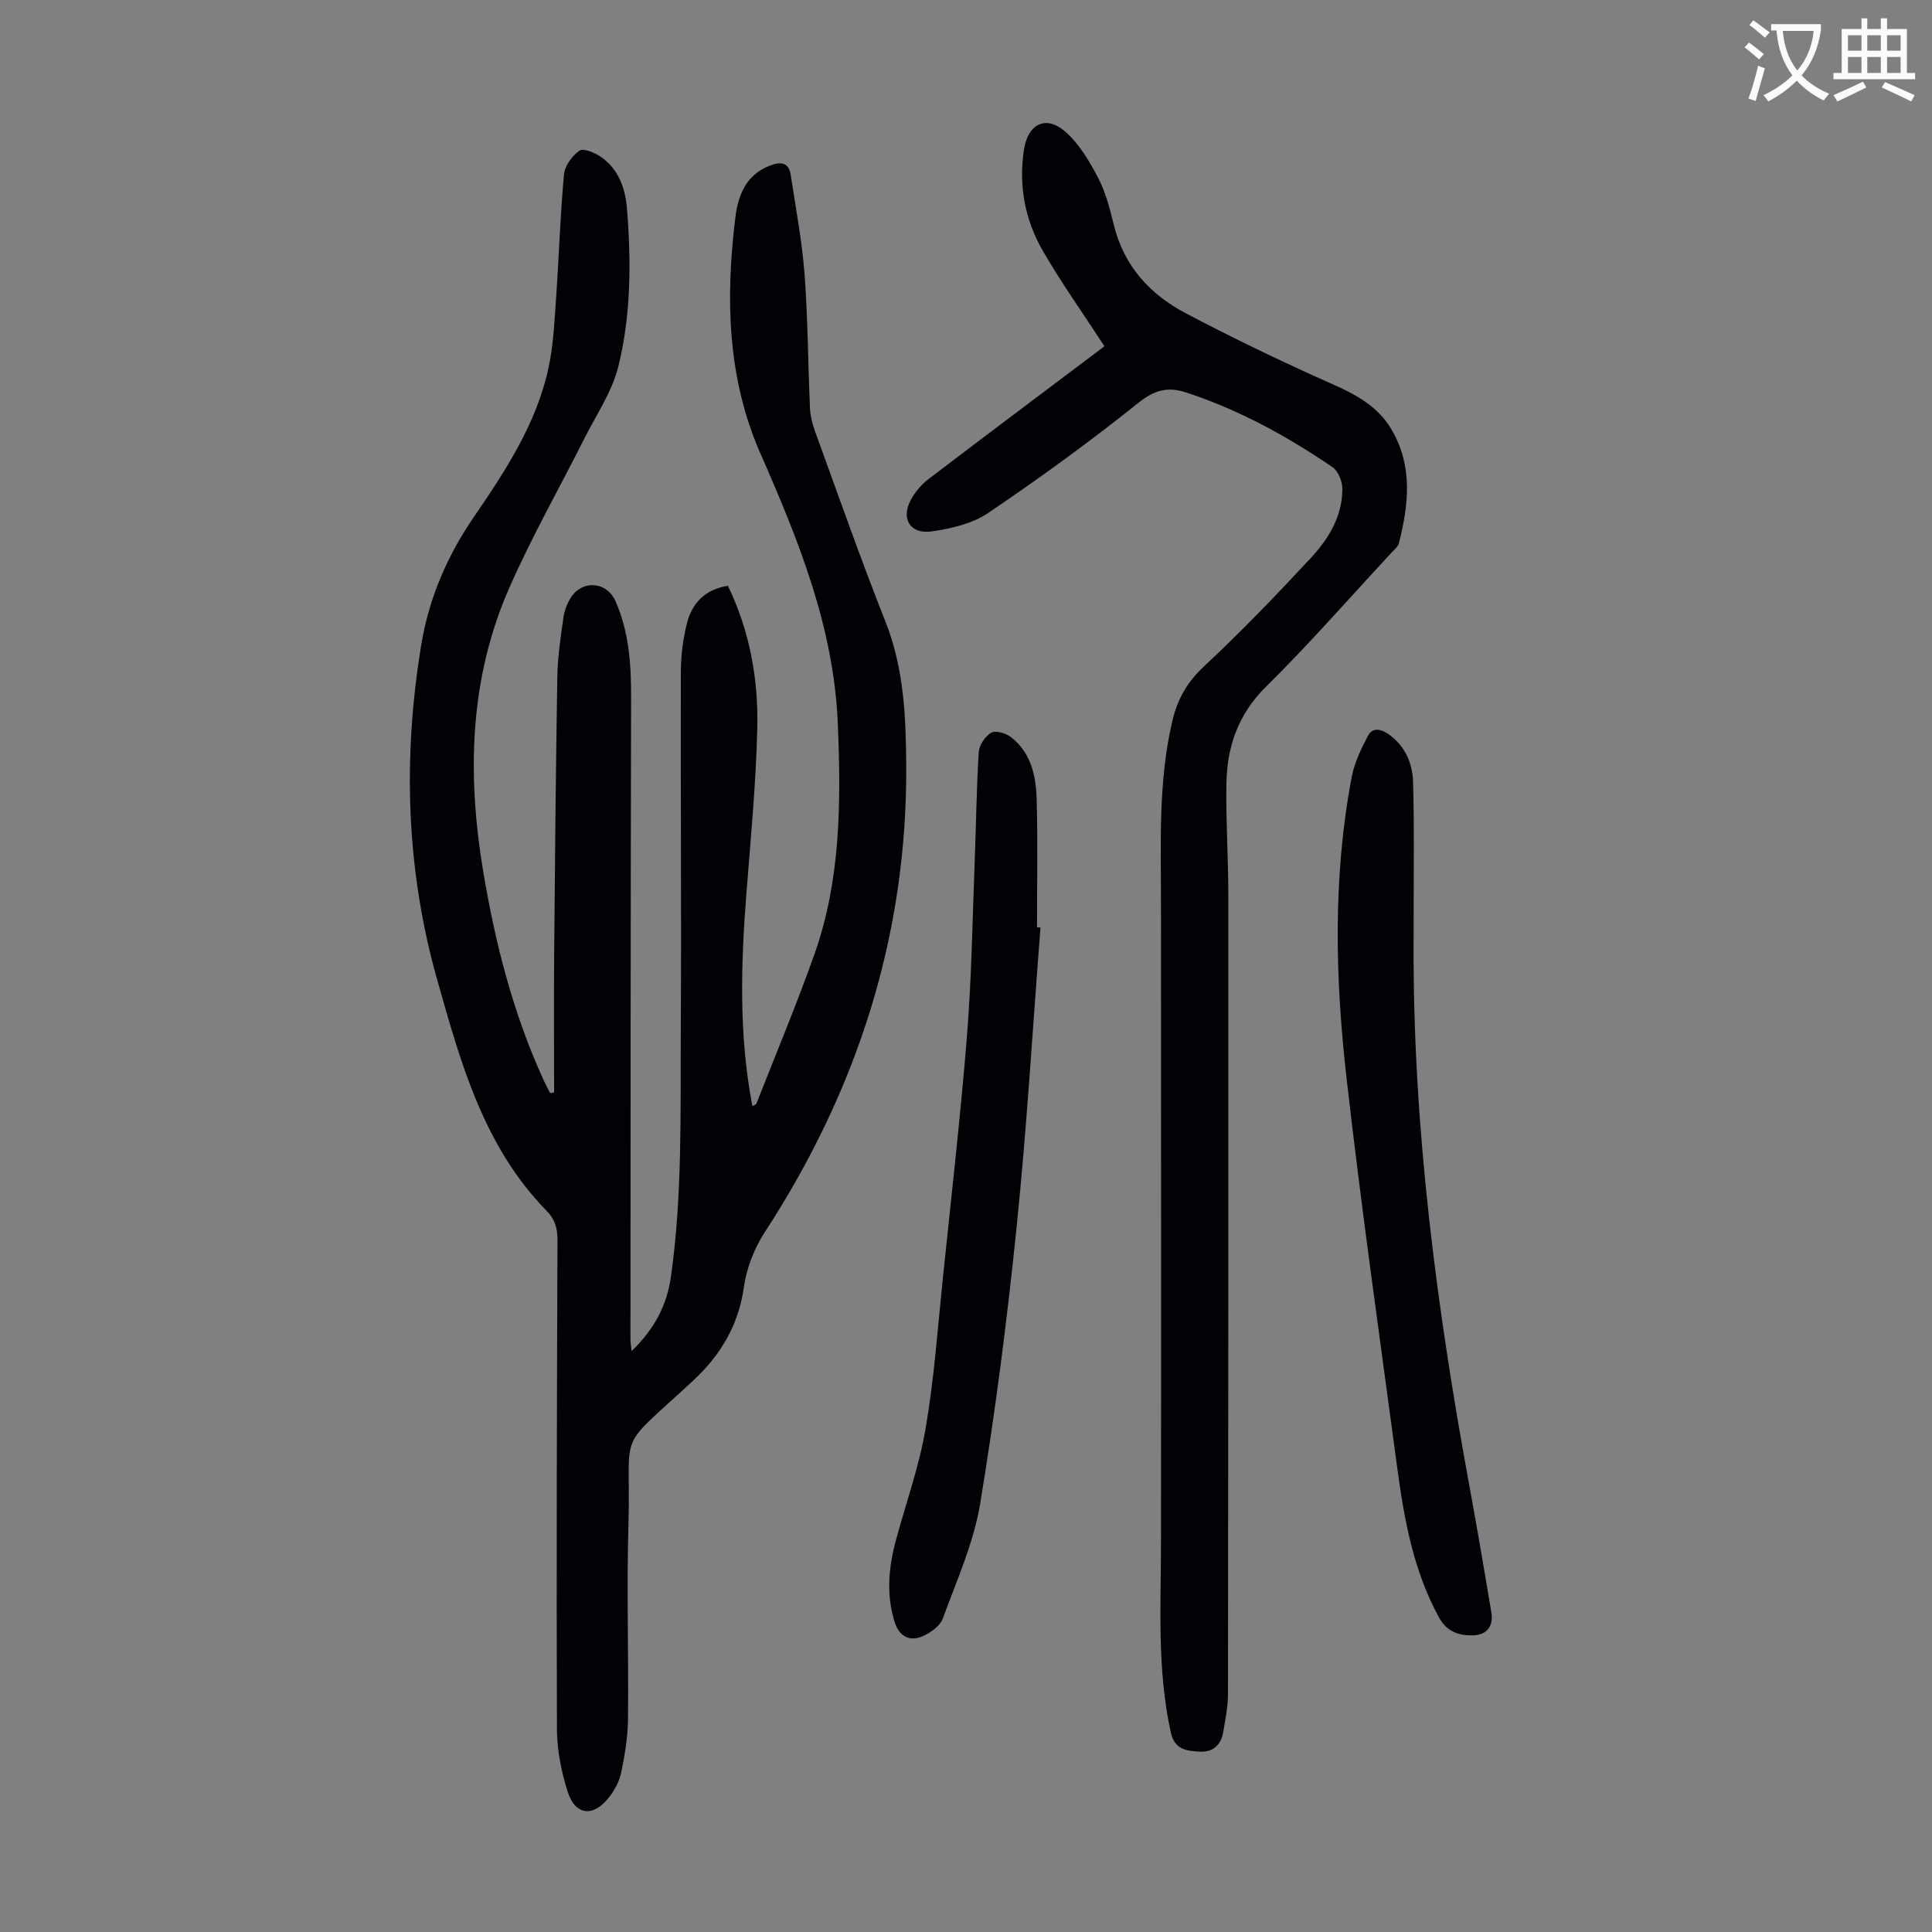
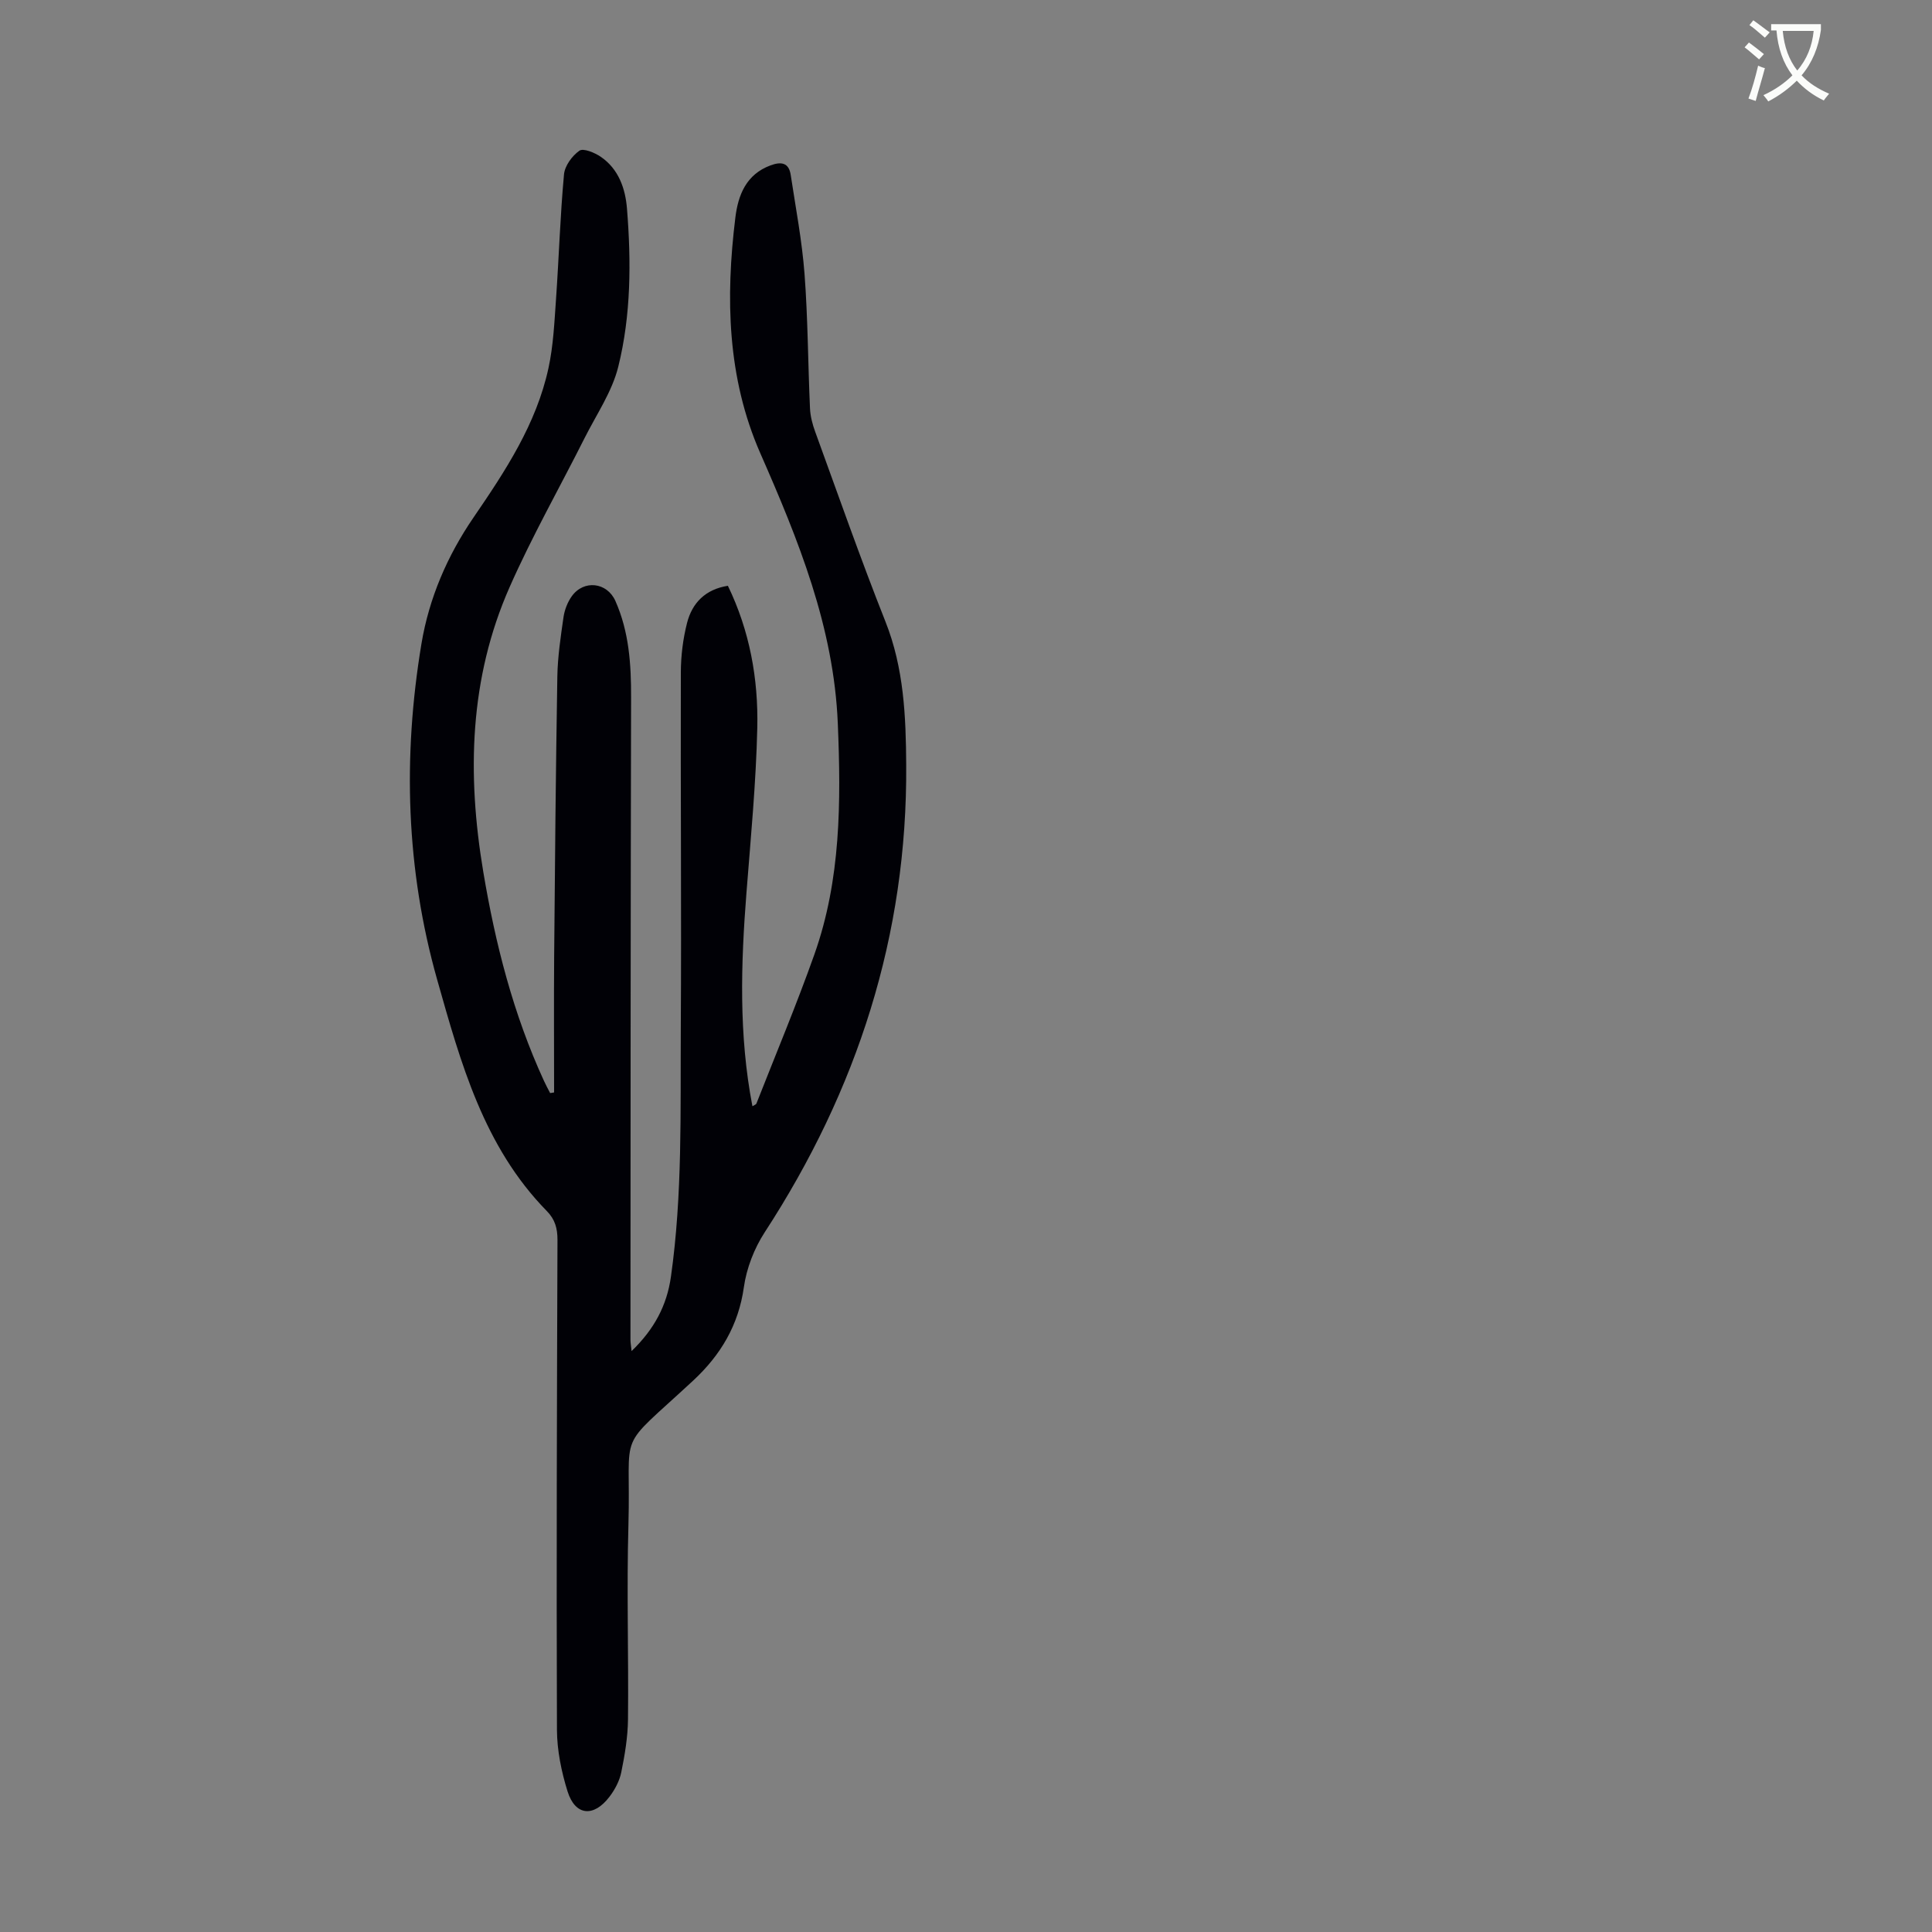
<svg xmlns="http://www.w3.org/2000/svg" enable-background="new 0 0 400 400" viewBox="0 0 400 400">
  <rect x="0" y="0" width="400" height="400" fill="#808080" stroke="none" />
  <path d="m362.1 8.8c1.1.8 2.1 1.6 3.1 2.4l-1 1.1c-1.3-1.1-2.3-2-3-2.5zm1.9 4.8c.5.2.9.4 1.4.5-.6 2.3-1.3 4.5-1.9 6.8l-1.5-.5c.8-2.1 1.4-4.3 2-6.8zm-1-9.4c1.3.9 2.4 1.8 3.4 2.5l-1 1.1c-1.4-1.2-2.4-2.1-3.2-2.6zm3.7 2.2v-1.4h10.3v1.2c-.5 3.6-1.8 6.8-4 9.4 1.5 1.6 3.4 2.8 5.7 3.8-.3.4-.7.8-1.1 1.4-2.3-1.1-4.1-2.5-5.6-4.1-1.6 1.6-3.6 3.1-5.9 4.3-.3-.5-.7-.9-1-1.3 2.4-1.1 4.4-2.5 6-4.1-1.9-2.5-3-5.6-3.3-9.3h-1.1zm8.8 0h-6.4c.3 3.3 1.3 6 3 8.2 2-2.3 3.1-5.1 3.4-8.2z" fill="#fbfcfa" />
-   <path d="m385.3 3.8h1.3v2.2h2.8v-2.2h1.3v2.2h4.1v9.1h1.7v1.3h-16.9v-1.3h1.7v-9.1h4.1v-2.2zm.4 13.1.7 1.2c-1.8.9-3.8 1.9-6 2.9-.2-.4-.5-.8-.8-1.3 2.3-1 4.3-1.9 6.1-2.8zm-3.1-6.4h2.8v-3.2h-2.8zm0 4.6h2.8v-3.3h-2.8zm4-4.6h2.8v-3.2h-2.8zm0 4.6h2.8v-3.3h-2.8zm3.7 1.9c2.1.9 4.1 1.8 6.1 2.7l-.7 1.3c-2.2-1.1-4.2-2-6.1-2.9zm3.2-9.7h-2.8v3.2h2.8zm-2.8 7.8h2.8v-3.3h-2.8z" fill="#fbfcfa" />
  <g fill="#010106">
-     <path d="m114.72 226.18c0-9.34-.06-18.68.01-28.01.16-19.36.34-38.71.66-58.07.07-4.12.69-8.25 1.28-12.34.22-1.49.83-3.08 1.7-4.3 2.5-3.5 7.32-2.91 9.04.96 2.84 6.39 3.27 13.14 3.25 20.02-.1 44.31-.11 88.62-.13 132.93 0 .61.12 1.23.23 2.36 4.68-4.52 7.3-9.4 8.15-15.4 2.41-17.03 1.94-34.16 2.04-51.27.15-24.61-.06-49.23.01-73.84.01-3.43.44-6.94 1.29-10.26 1.06-4.14 3.8-6.95 8.45-7.68 4.53 9.35 6.31 19.27 6.09 29.37-.26 11.39-1.35 22.76-2.24 34.13-1.16 14.76-1.62 29.48 1.23 44.25.34-.22.74-.33.83-.56 4.04-10.29 8.32-20.49 12.01-30.9 5.48-15.47 5.51-31.56 4.84-47.74-.82-20.03-8.17-38.04-16.06-56.02-6.85-15.63-7.2-32.14-5.15-48.78.57-4.64 2.23-8.93 7.28-10.79 2.18-.81 3.79-.6 4.18 1.98 1.03 6.82 2.34 13.63 2.86 20.49.7 9.25.71 18.55 1.13 27.82.07 1.64.51 3.31 1.08 4.87 4.78 13.12 9.39 26.31 14.54 39.29 3.83 9.63 4.24 19.66 4.3 29.68.25 35.24-10.13 67.32-29.3 96.77-2.17 3.34-3.76 7.44-4.31 11.36-1.11 7.9-4.84 14.08-10.48 19.32-16.31 15.14-12.84 9.29-13.42 29.89-.38 13.42.05 26.85-.09 40.28-.04 3.65-.66 7.34-1.39 10.93-.36 1.79-1.32 3.6-2.44 5.07-3.28 4.32-7.1 3.95-8.68-1.09-1.28-4.09-2.18-8.5-2.2-12.77-.12-33.8-.01-67.6.11-101.4.01-2.39-.5-4.26-2.21-6-13.08-13.34-17.84-30.72-22.7-47.9-6.46-22.85-7.14-46.14-3.26-69.51 1.57-9.46 5.35-18.24 10.78-26.17 6.59-9.63 13.02-19.36 15.53-30.96 1.01-4.66 1.22-9.51 1.56-14.29.6-8.59.86-17.22 1.65-25.79.16-1.78 1.68-3.85 3.19-4.91.81-.57 3.16.4 4.42 1.26 3.7 2.53 5.1 6.58 5.43 10.74.88 10.97.85 22.02-1.8 32.71-1.28 5.19-4.53 9.91-6.98 14.79-5.17 10.28-10.87 20.32-15.51 30.83-8.37 18.94-8.84 38.79-5.47 58.93 2.5 14.94 6.22 29.51 12.57 43.32.39.86.85 1.69 1.28 2.53.29-.04.55-.09.82-.13z" />
-     <path d="m228.67 71.69c-4.42-6.78-8.88-13.05-12.72-19.68-3.73-6.43-5.09-13.54-3.95-21.03.79-5.23 4.45-7.22 8.43-3.83 2.92 2.48 5.05 6.11 6.88 9.58 1.59 3.02 2.47 6.47 3.29 9.82 2.09 8.53 7.48 14.41 14.96 18.34 8.87 4.67 17.9 9.05 27.03 13.18 5.94 2.69 12.03 4.86 15.56 10.94 4.41 7.59 3.48 15.47 1.49 23.42-.2.78-1.03 1.43-1.63 2.08-8.6 9.27-16.93 18.81-25.92 27.69-5.81 5.75-8.07 12.48-8.18 20.17-.11 7.6.39 15.21.4 22.81.02 55.17.01 110.34-.07 165.51 0 2.66-.55 5.33-1 7.97-.46 2.7-2.21 4.18-4.94 4-2.64-.17-5.1-.37-5.9-4-2.85-12.95-2.05-26.03-2.03-39.11.06-44.09 0-88.17 0-132.26 0-12.74-.6-25.51 2.37-38.09 1.06-4.5 3.07-8 6.54-11.24 7.68-7.16 14.98-14.76 22.13-22.46 3.67-3.95 6.54-8.65 6.51-14.34-.01-1.52-.87-3.65-2.05-4.45-9.44-6.44-19.42-11.9-30.35-15.47-3.82-1.25-6.57-.46-9.93 2.24-10.01 8.02-20.42 15.57-31.05 22.76-3.26 2.21-7.62 3.19-11.62 3.78-4.48.66-6.47-2.65-4.32-6.57.88-1.6 2.17-3.14 3.62-4.25 12.25-9.33 24.6-18.59 36.45-27.51z" />
-     <path d="m292.67 195.39c-.16 38.07 4.79 75.61 11.68 112.96 1.56 8.46 2.98 16.95 4.41 25.43.49 2.89-.9 4.75-3.84 4.8-2.87.05-5.36-.74-6.96-3.65-5.34-9.72-7.24-20.37-8.69-31.13-3.59-26.81-7.41-53.6-10.47-80.48-2.37-20.82-2.88-41.76 1.07-62.52.56-2.92 1.94-5.76 3.34-8.43 1-1.92 2.8-1.4 4.33-.32 3.38 2.39 4.9 5.97 5.02 9.82.27 9.15.11 18.32.12 27.48-.01 2.01-.01 4.03-.01 6.04z" />
-     <path d="m215.42 192.04c-1.6 20.61-2.82 41.25-4.92 61.81-1.96 19.22-4.42 38.42-7.57 57.48-1.35 8.14-4.87 15.94-7.74 23.78-.56 1.52-2.47 2.89-4.08 3.62-2.78 1.26-4.97.03-5.88-2.89-1.8-5.75-1.24-11.48.32-17.18 2.09-7.64 4.78-15.19 6.1-22.96 1.75-10.22 2.48-20.62 3.55-30.96 1.74-16.79 3.66-33.56 5.01-50.38.96-12.03 1.13-24.12 1.6-36.19.29-7.49.36-14.98.83-22.45.09-1.44 1.33-3.31 2.58-4.02.92-.53 3.05.1 4.09.91 4.16 3.22 5.19 8.04 5.32 12.89.24 8.83.07 17.66.07 26.5.24 0 .48.02.72.04z" />
+     <path d="m114.72 226.18c0-9.34-.06-18.68.01-28.01.16-19.36.34-38.71.66-58.07.07-4.12.69-8.25 1.28-12.34.22-1.49.83-3.08 1.7-4.3 2.5-3.5 7.32-2.91 9.04.96 2.84 6.39 3.27 13.14 3.25 20.02-.1 44.31-.11 88.62-.13 132.93 0 .61.12 1.23.23 2.36 4.68-4.52 7.3-9.4 8.15-15.4 2.41-17.03 1.94-34.16 2.04-51.27.15-24.61-.06-49.23.01-73.84.01-3.43.44-6.94 1.29-10.26 1.06-4.14 3.8-6.95 8.45-7.68 4.53 9.35 6.31 19.27 6.09 29.37-.26 11.39-1.35 22.76-2.24 34.13-1.16 14.76-1.62 29.48 1.23 44.25.34-.22.74-.33.83-.56 4.04-10.29 8.32-20.49 12.01-30.9 5.48-15.47 5.51-31.56 4.84-47.74-.82-20.03-8.17-38.04-16.06-56.02-6.85-15.63-7.2-32.14-5.15-48.78.57-4.64 2.23-8.93 7.28-10.79 2.18-.81 3.79-.6 4.18 1.98 1.03 6.82 2.34 13.63 2.86 20.49.7 9.25.71 18.55 1.13 27.82.07 1.64.51 3.31 1.08 4.87 4.78 13.12 9.39 26.31 14.54 39.29 3.83 9.63 4.24 19.66 4.3 29.68.25 35.24-10.13 67.32-29.3 96.77-2.17 3.34-3.76 7.44-4.31 11.36-1.11 7.9-4.84 14.08-10.48 19.32-16.31 15.14-12.84 9.29-13.42 29.89-.38 13.42.05 26.85-.09 40.28-.04 3.65-.66 7.34-1.39 10.93-.36 1.79-1.32 3.6-2.44 5.07-3.28 4.32-7.1 3.95-8.68-1.09-1.28-4.09-2.18-8.5-2.2-12.77-.12-33.8-.01-67.6.11-101.4.01-2.39-.5-4.26-2.21-6-13.08-13.34-17.84-30.72-22.7-47.9-6.46-22.85-7.14-46.14-3.26-69.51 1.57-9.46 5.35-18.24 10.78-26.17 6.59-9.63 13.02-19.36 15.53-30.96 1.01-4.66 1.22-9.51 1.56-14.29.6-8.59.86-17.22 1.65-25.79.16-1.78 1.68-3.85 3.19-4.91.81-.57 3.16.4 4.42 1.26 3.7 2.53 5.1 6.58 5.43 10.74.88 10.97.85 22.02-1.8 32.71-1.28 5.19-4.53 9.91-6.98 14.79-5.17 10.28-10.87 20.32-15.51 30.83-8.37 18.94-8.84 38.79-5.47 58.93 2.5 14.94 6.22 29.51 12.57 43.32.39.86.85 1.69 1.28 2.53.29-.04.55-.09.82-.13" />
  </g>
</svg>